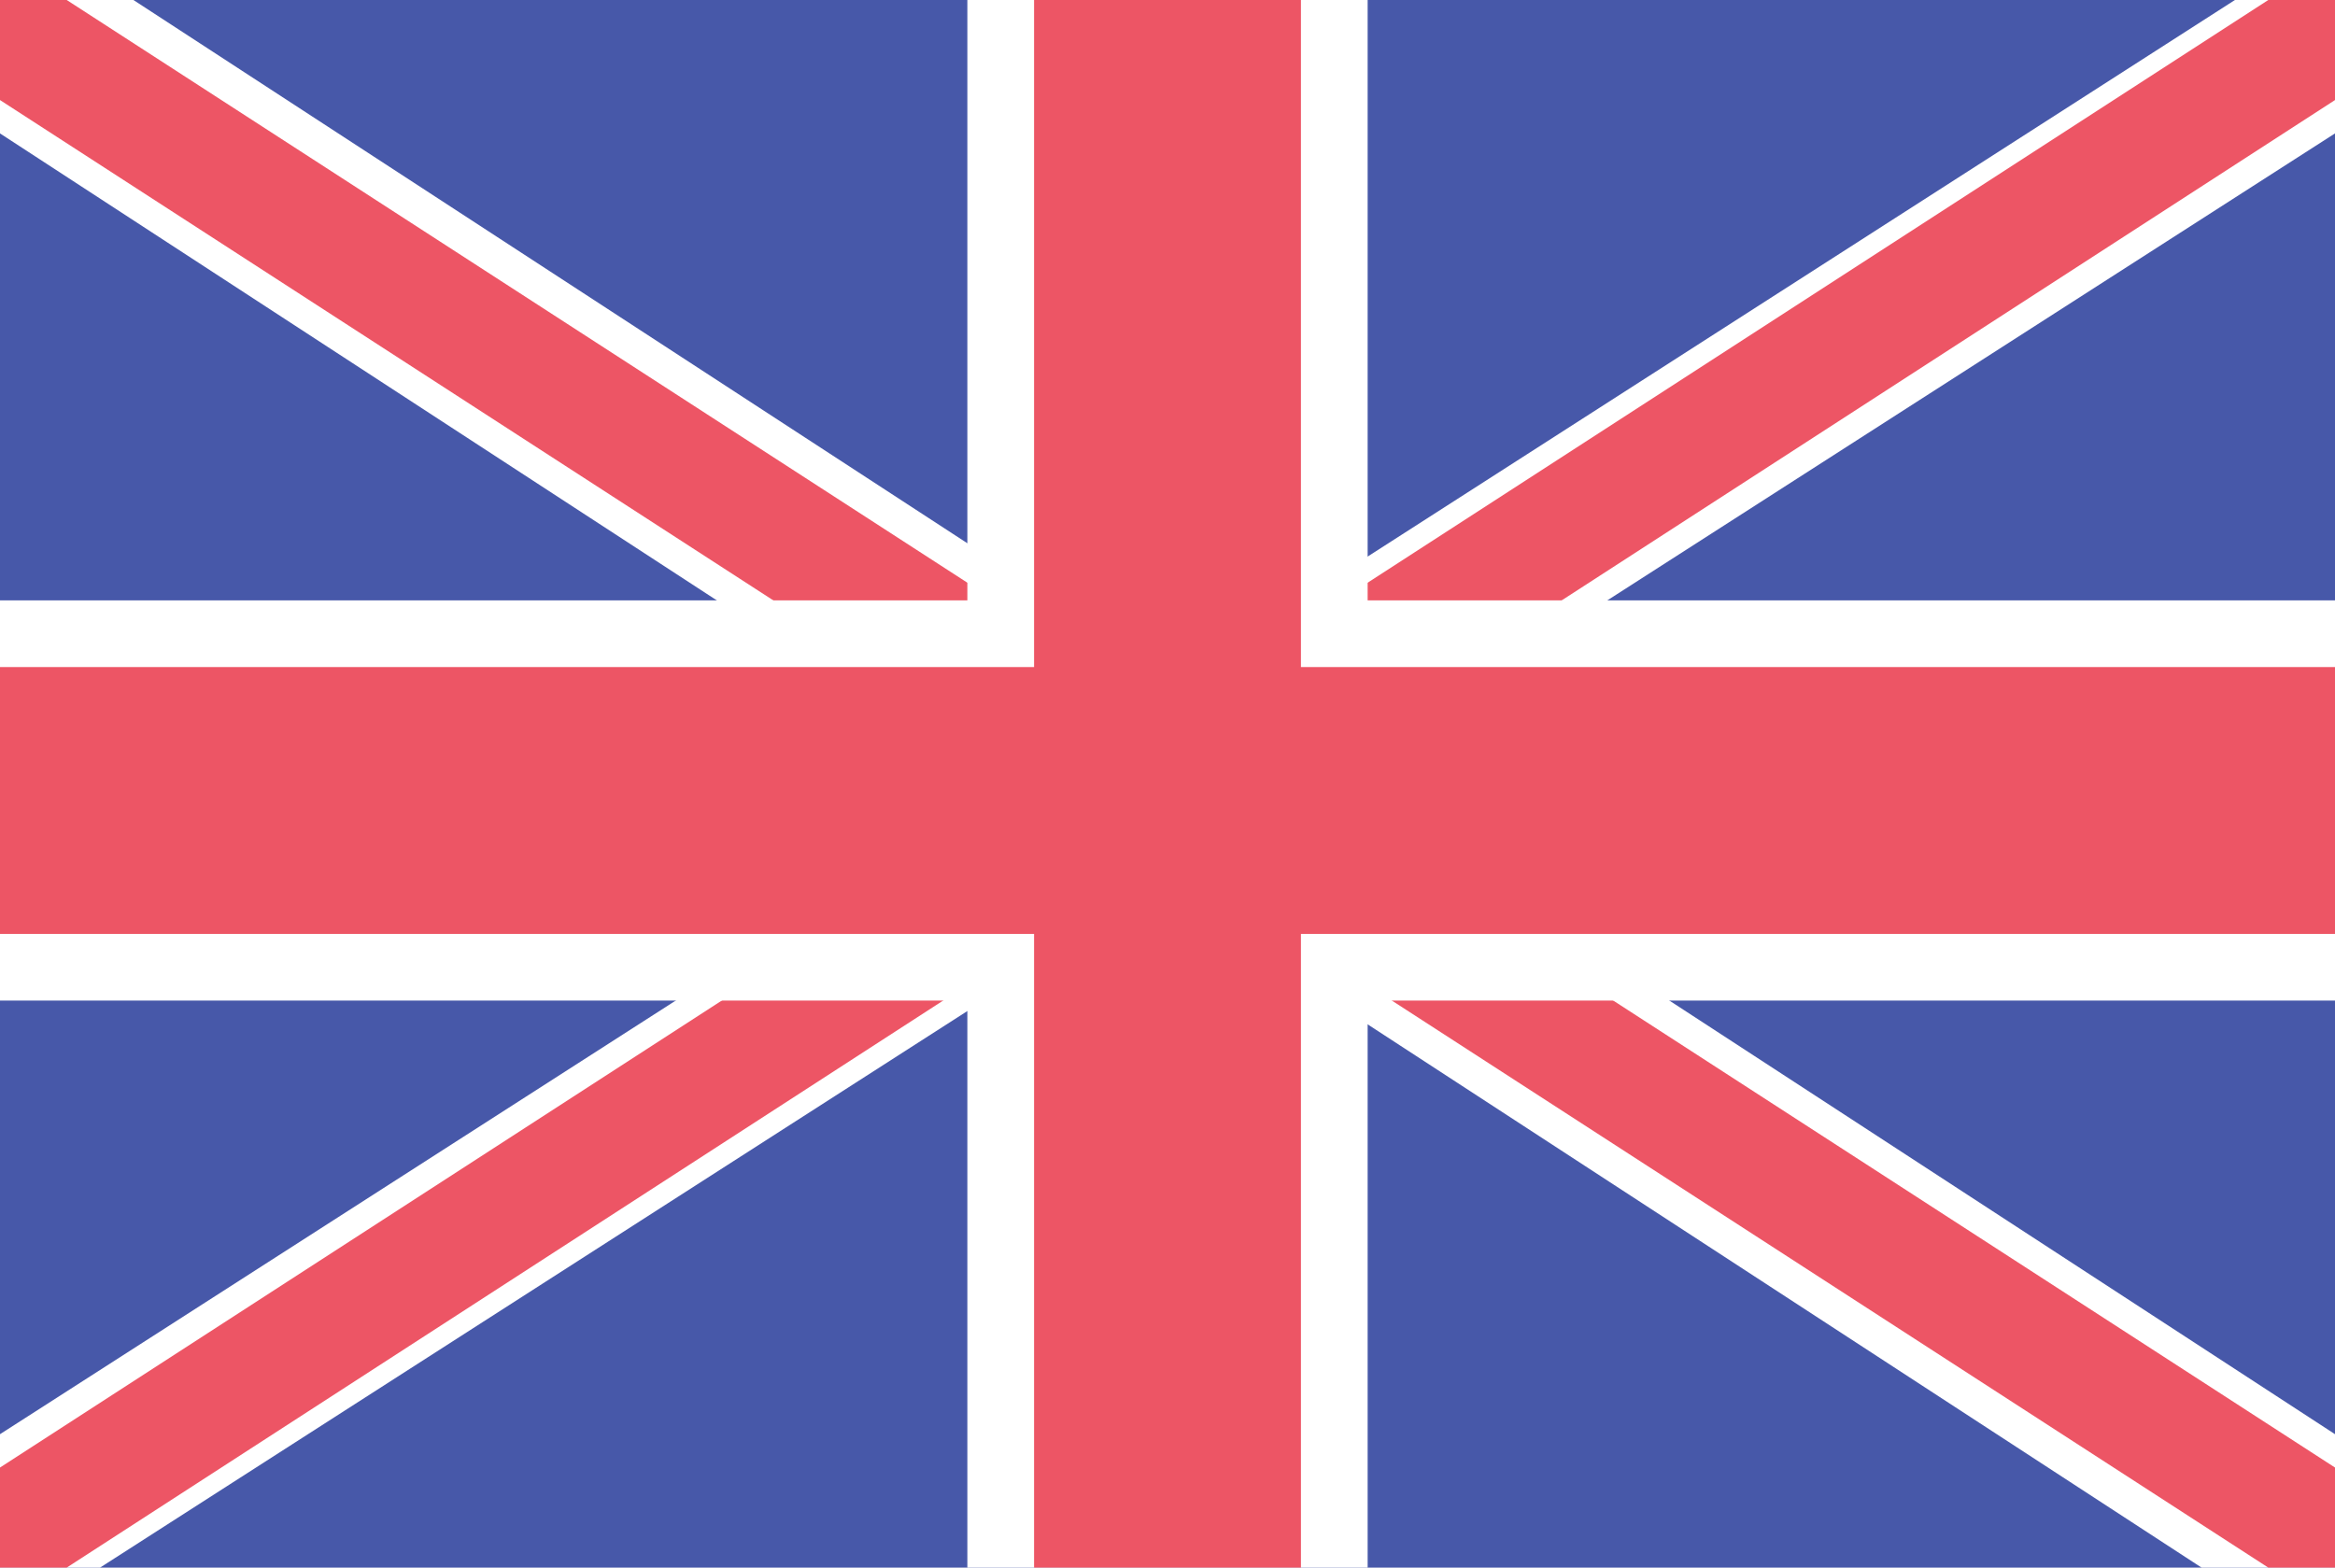
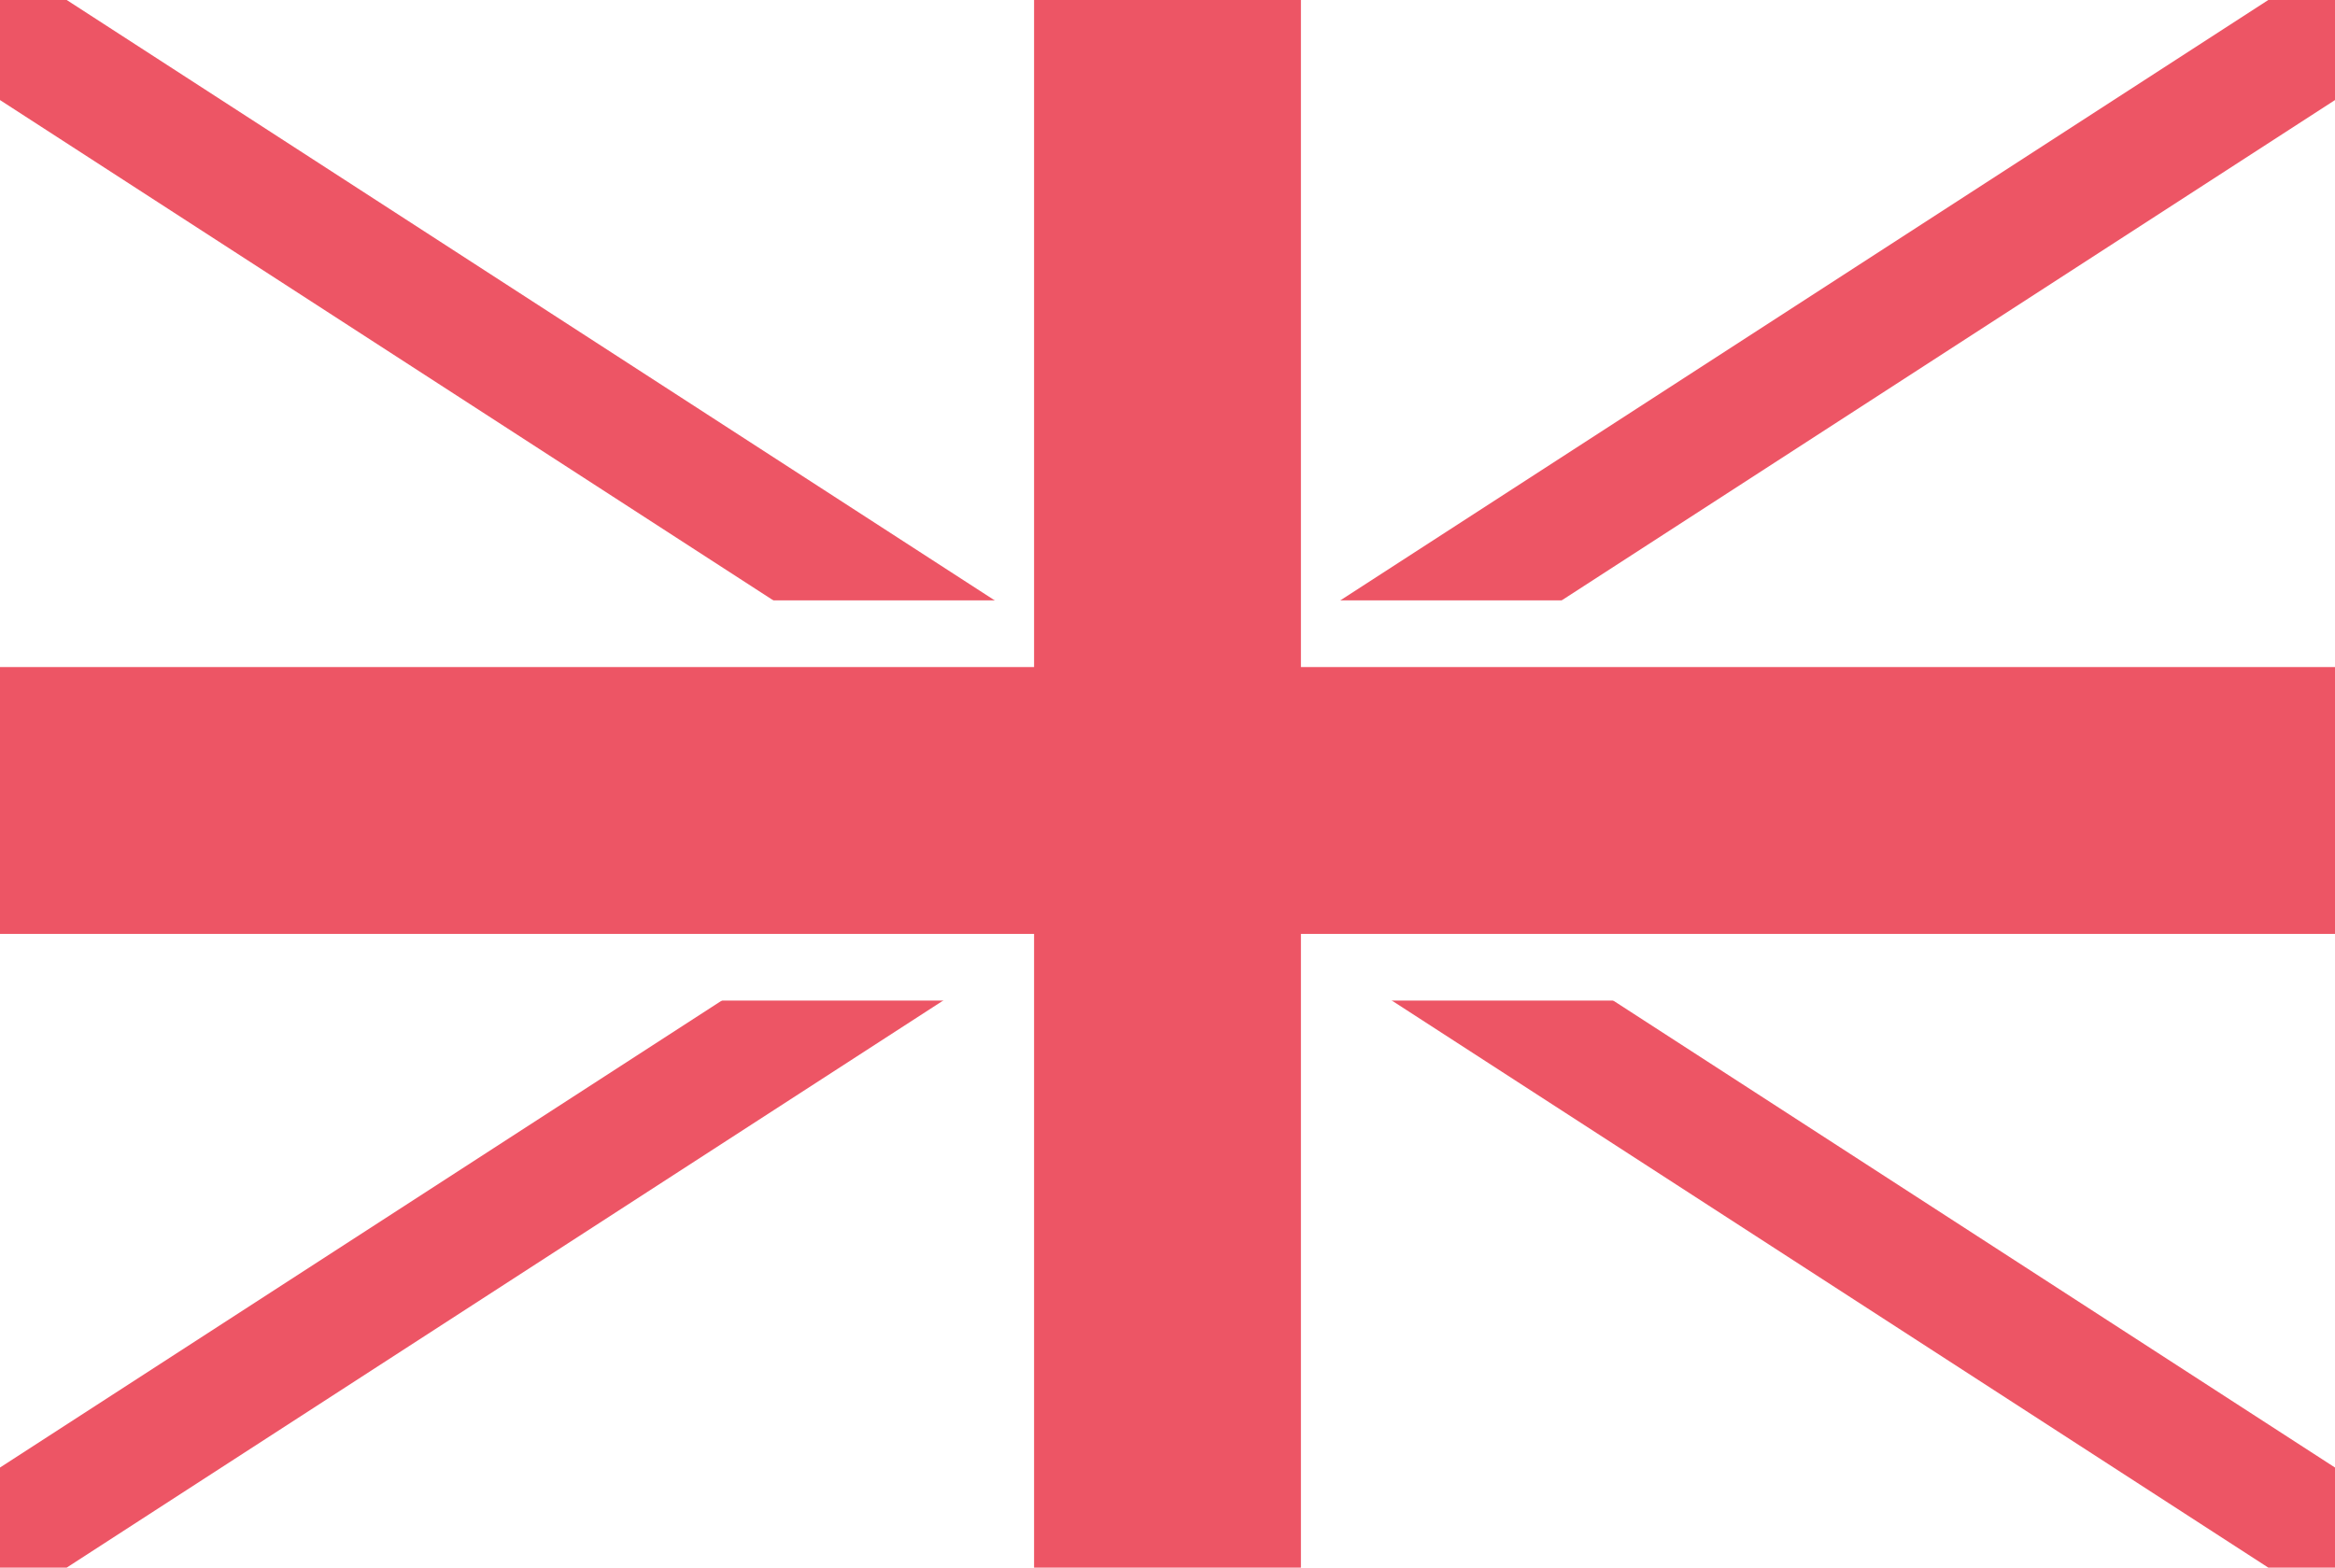
<svg xmlns="http://www.w3.org/2000/svg" id="GB" width="70" height="47" viewBox="0 0 70 47">
  <defs>
    <style>
      .cls-1 {
        fill: #4758a9;
      }

      .cls-2, .cls-4 {
        fill: #fff;
      }

      .cls-2, .cls-3 {
        fill-rule: evenodd;
      }

      .cls-3, .cls-5 {
        fill: #ed5565;
      }
    </style>
  </defs>
-   <rect id="長方形_661" data-name="長方形 661" class="cls-1" width="70" height="47" />
-   <path id="Rectangle_5_copy_5" data-name="Rectangle 5 copy 5" class="cls-2" d="M173,603h-3v-4l67-43h3v4Z" transform="translate(-170 -556)" />
  <path id="Rectangle_5_copy_5-2" data-name="Rectangle 5 copy 5" class="cls-3" d="M172,603h-2v-3l68-44h2v3Z" transform="translate(-170 -556)" />
-   <path id="Rectangle_5_copy_6" data-name="Rectangle 5 copy 6" class="cls-2" d="M236,603h4v-4l-66-43h-4v4Z" transform="translate(-170 -556)" />
  <path id="Rectangle_5_copy_6-2" data-name="Rectangle 5 copy 6" class="cls-3" d="M238,603h2v-3l-68-44h-2v3Z" transform="translate(-170 -556)" />
  <path id="Rectangle_5_copy_4" data-name="Rectangle 5 copy 4" class="cls-2" d="M170,586V574h70v12H170Z" transform="translate(-170 -556)" />
-   <rect id="Rectangle_5_copy_3" data-name="Rectangle 5 copy 3" class="cls-4" x="29" width="12" height="47" />
  <path id="Rectangle_5_copy_2" data-name="Rectangle 5 copy 2" class="cls-3" d="M170,584v-8h70v8H170Z" transform="translate(-170 -556)" />
  <rect id="Rectangle_5_copy_2-2" data-name="Rectangle 5 copy 2" class="cls-5" x="31" width="8" height="47" />
</svg>